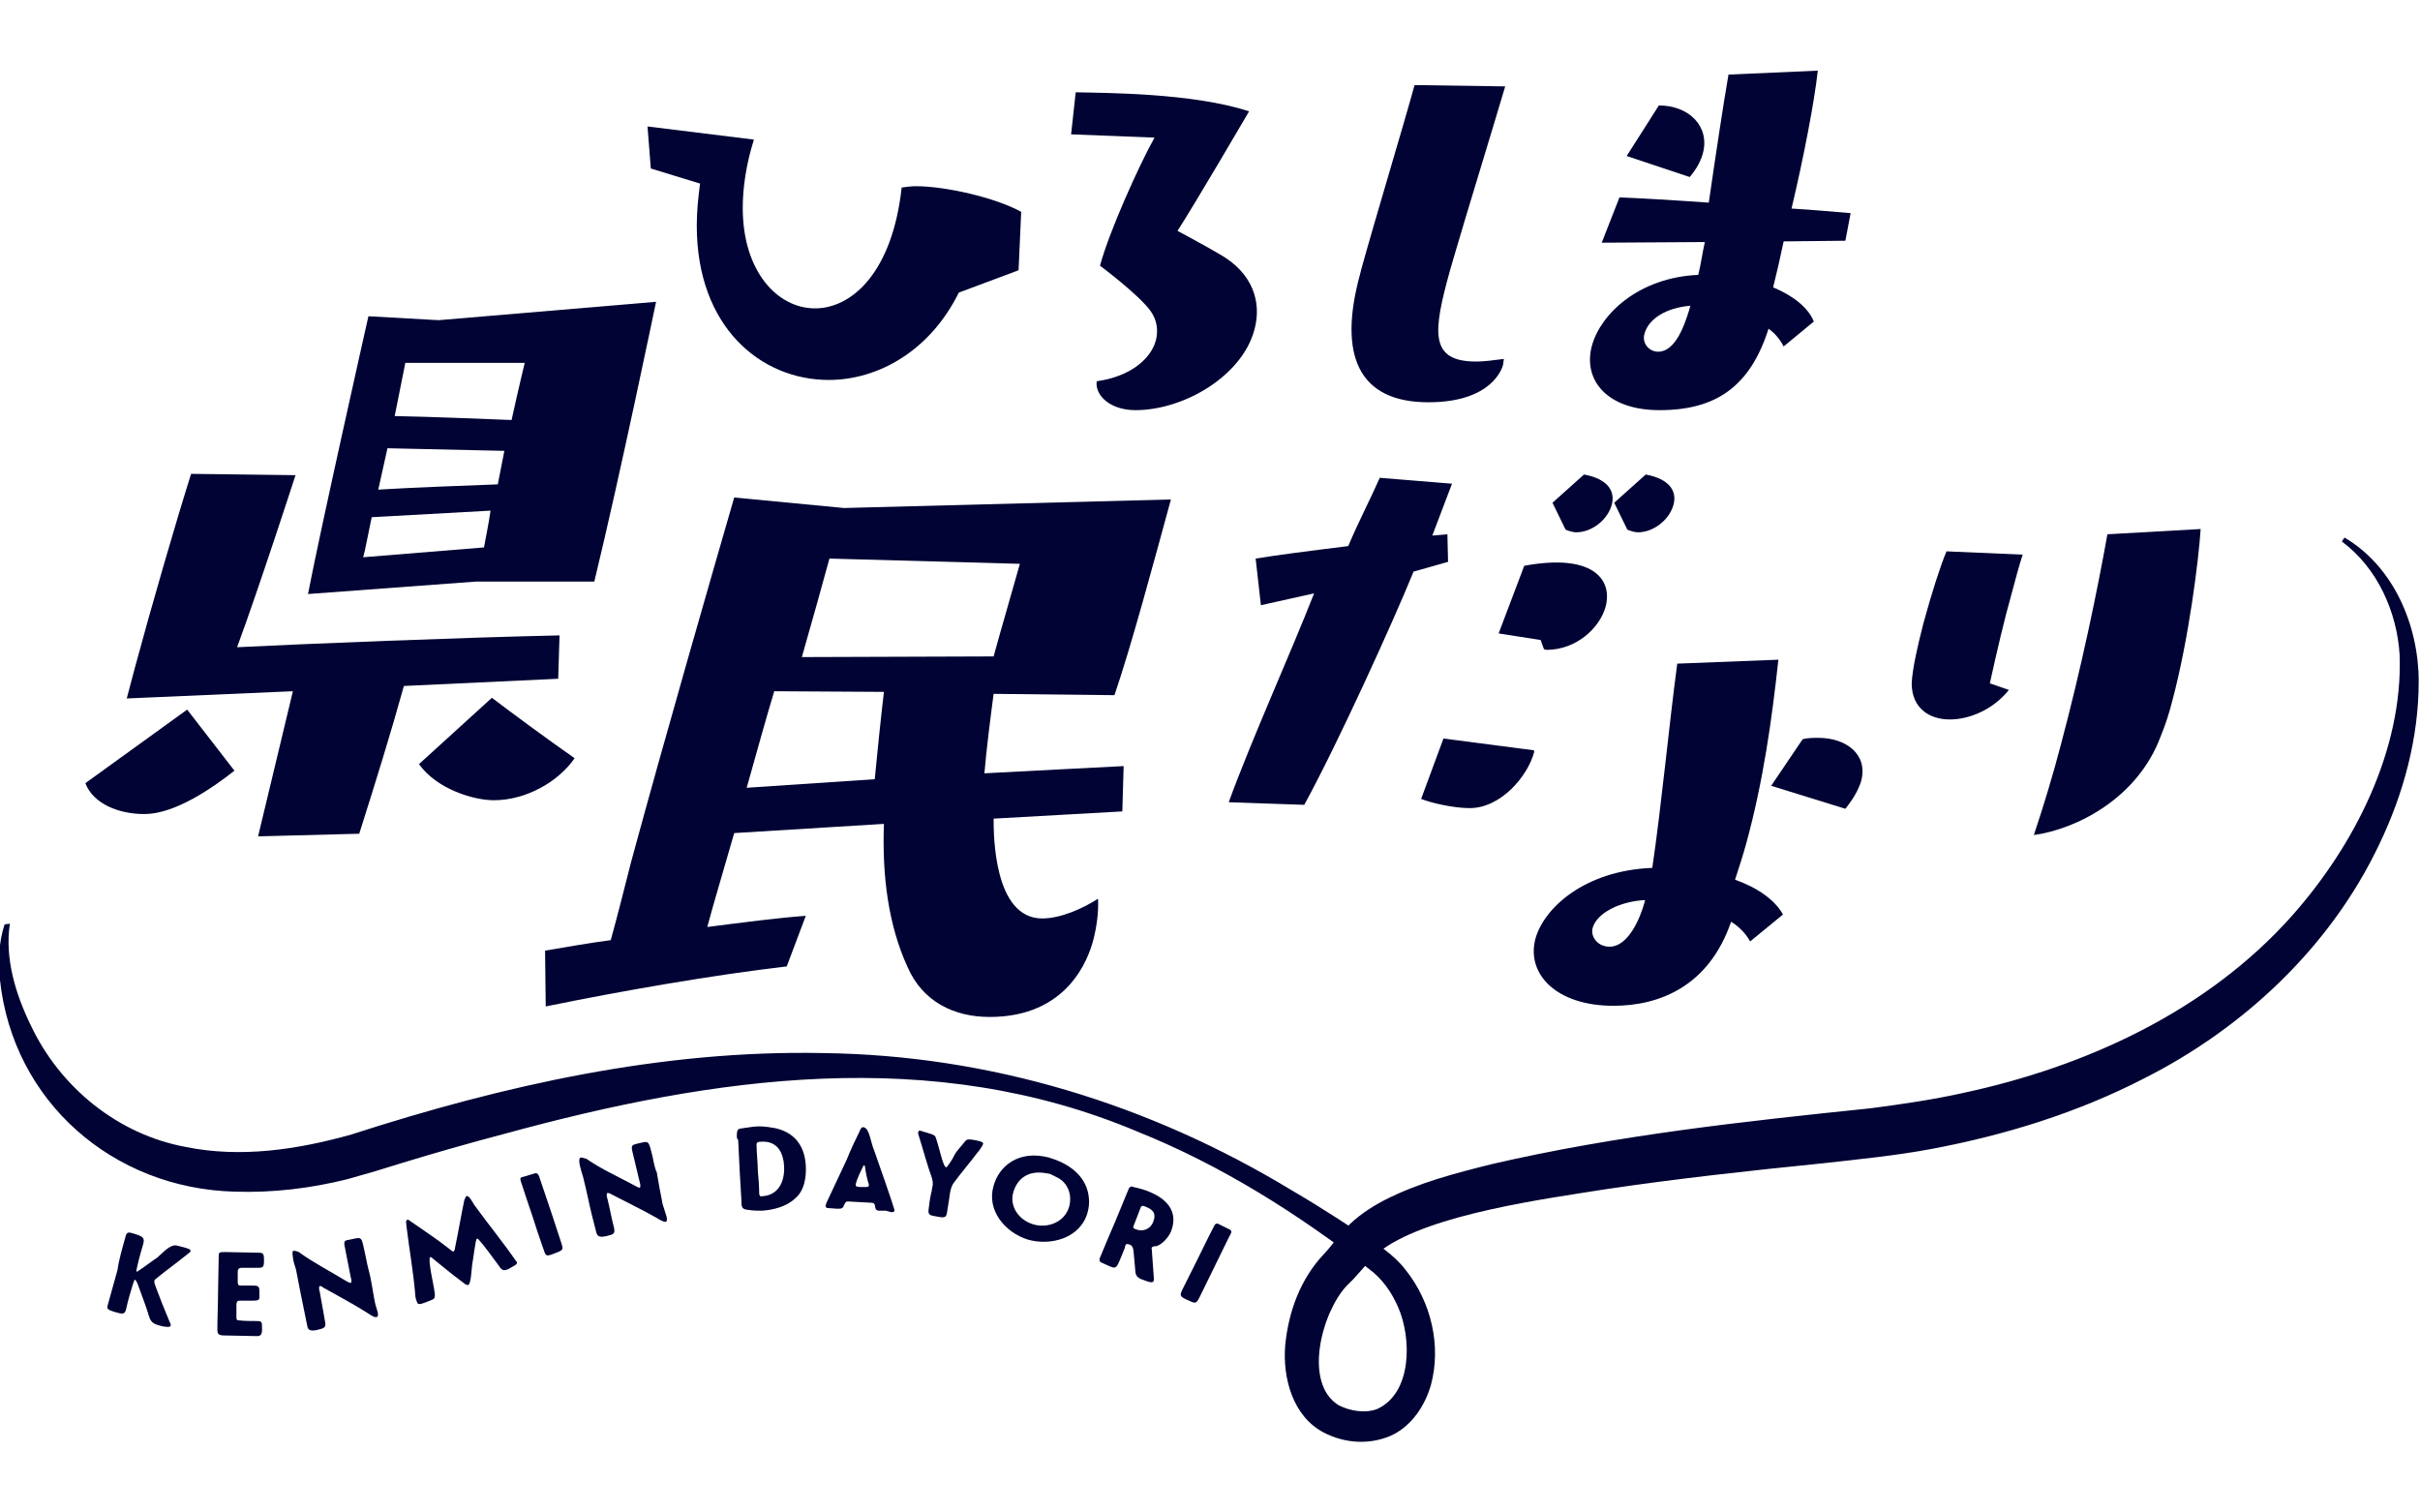
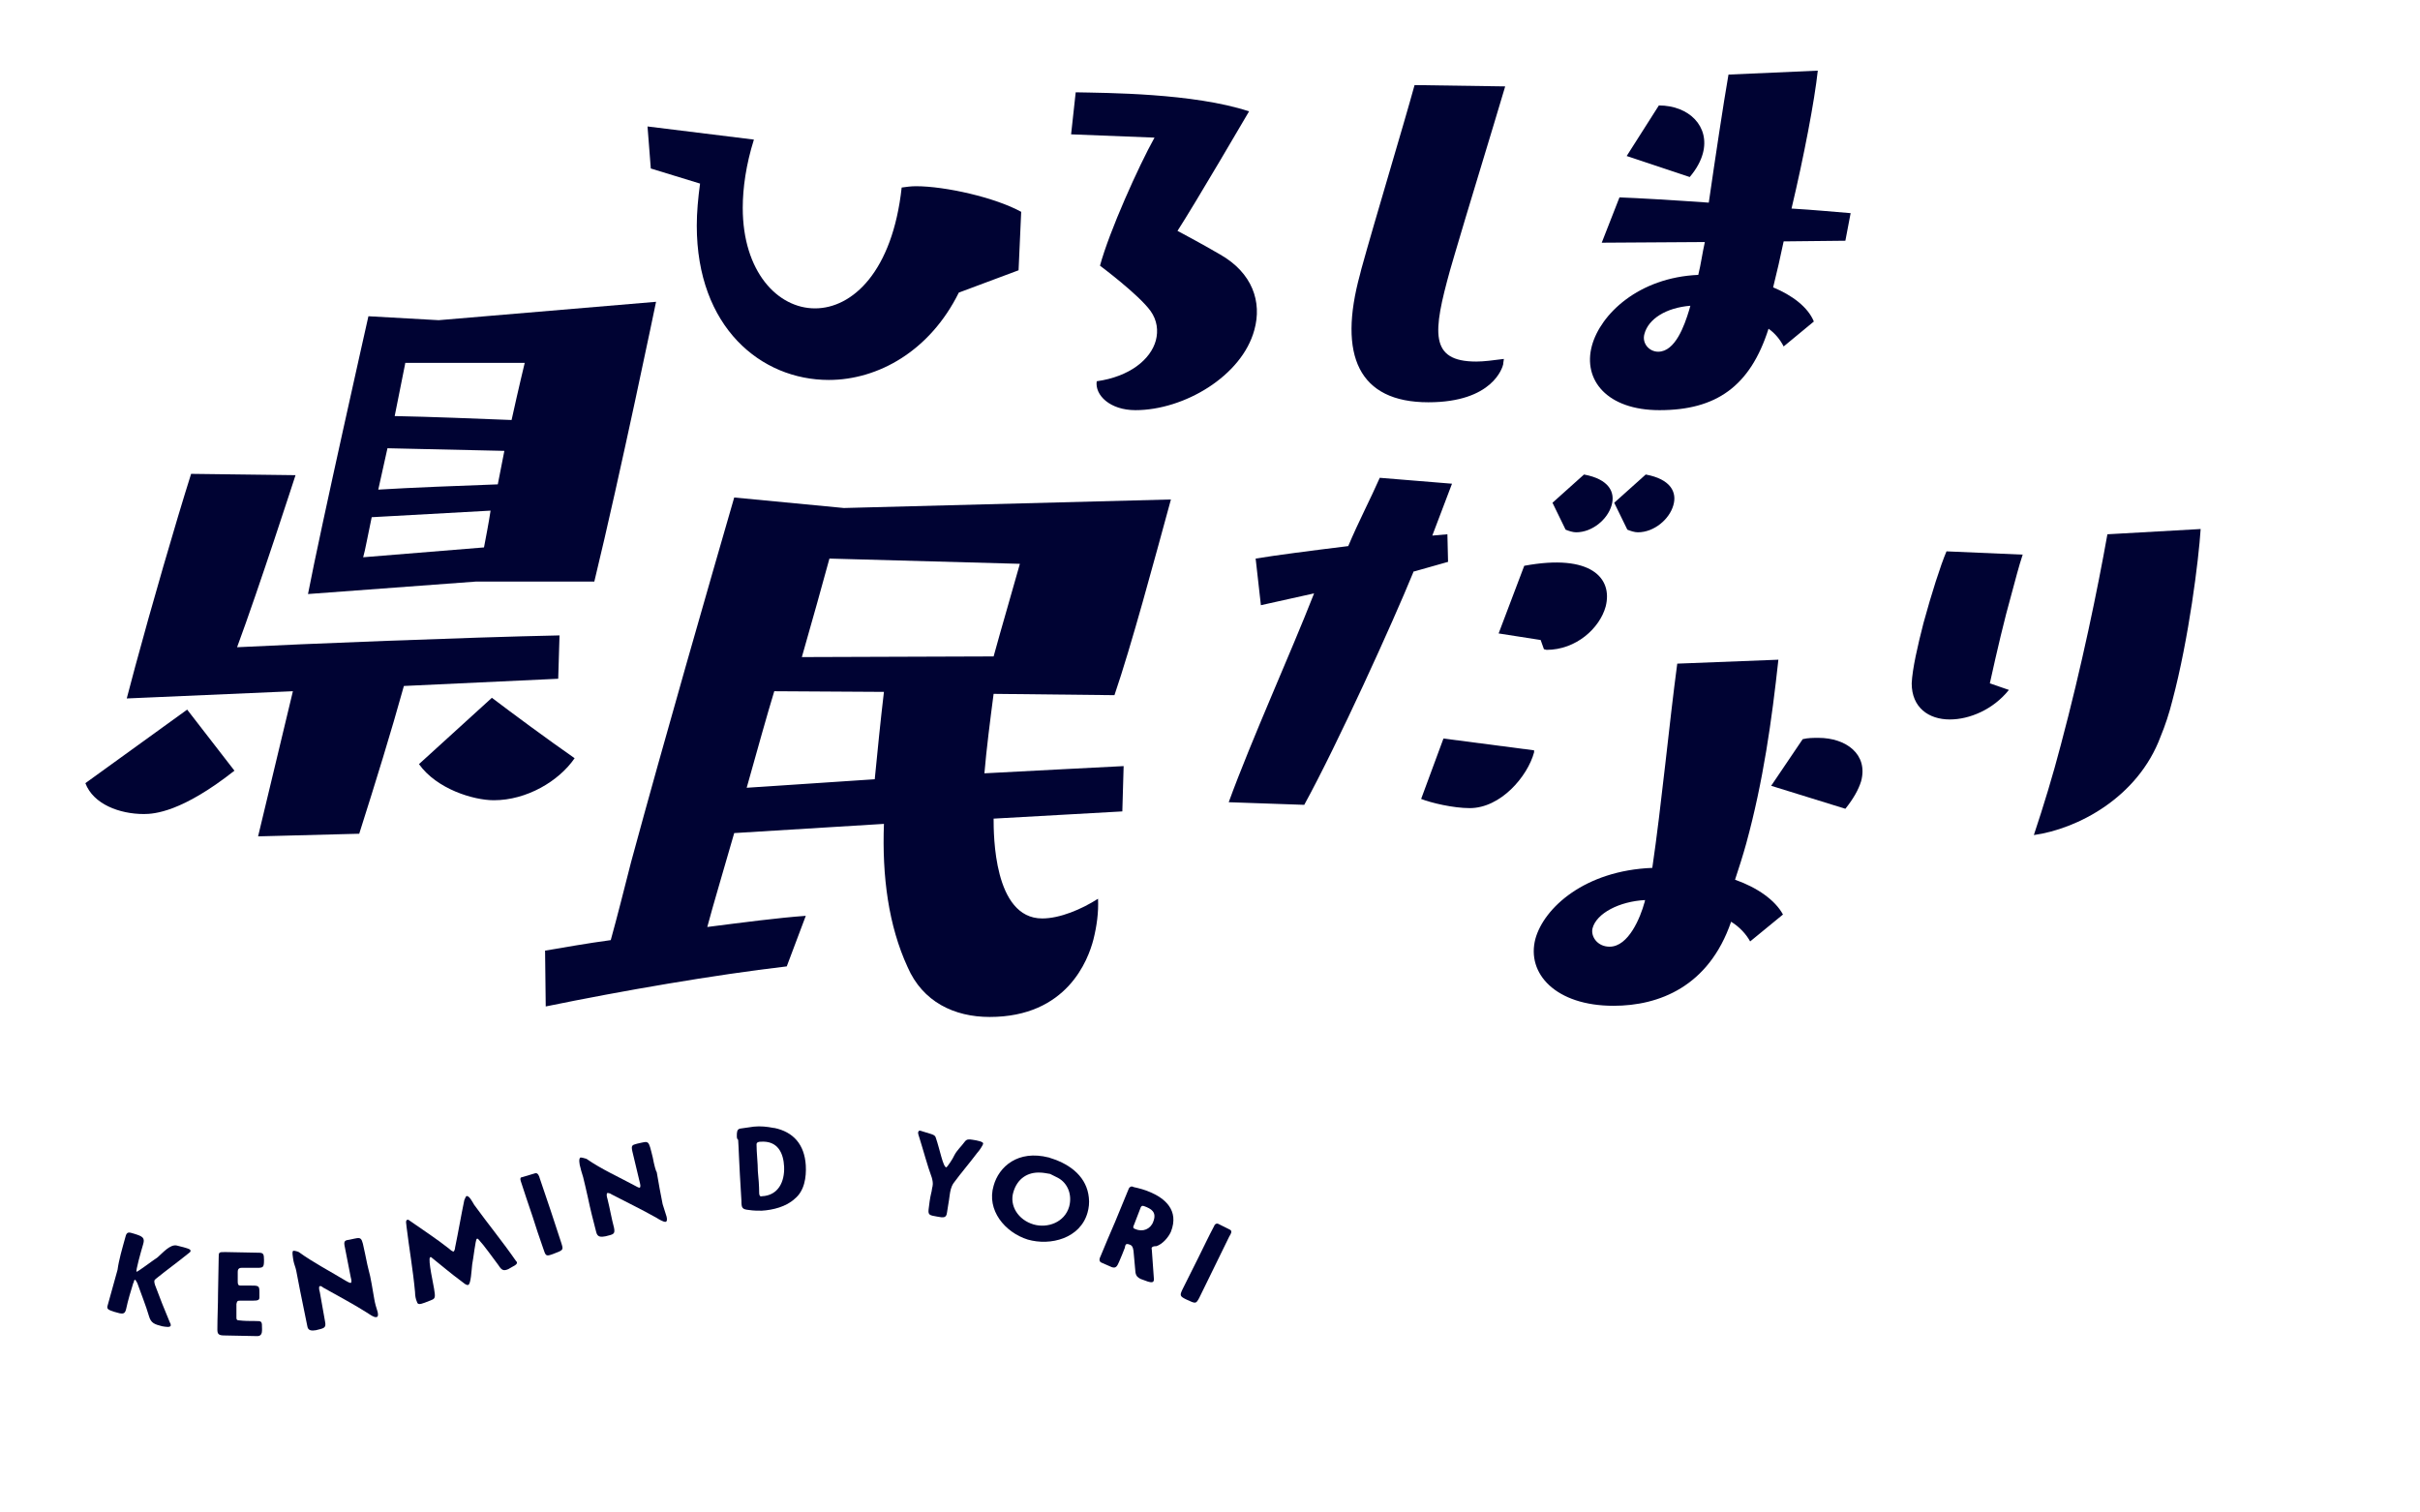
<svg xmlns="http://www.w3.org/2000/svg" version="1.1" id="_イヤー_2" x="0px" y="0px" width="1600px" height="1000px" viewBox="0 0 1600 1000" enable-background="new 0 0 1600 1000" xml:space="preserve">
  <g id="_証">
    <g>
      <g>
        <g>
          <path fill="#000333" d="M155.007,509.553c-34.735,27.354-52.972,28.656-59.918,28.656c-16.065,0-33.433-6.513-38.643-20.407      l67.3-48.63L155.007,509.553z M170.638,552.972l23.012-95.957l-109.851,4.776l5.645-21.275      c10.42-38.644,26.486-94.22,36.906-127.219l69.037,0.869c0,0-24.315,75.115-38.643,113.758      c42.551-2.171,150.665-6.513,213.188-7.815l-0.868,28.657l-102.036,4.775c-8.684,31.263-18.236,62.09-29.525,97.693      L170.638,552.972L170.638,552.972z M314.79,384.505l-111.153,8.25c8.25-42.985,39.946-183.664,39.946-183.664l46.458,2.605      l143.718-12.158c0,0-23.447,113.325-40.814,184.966H314.79z M245.753,341.954c-2.605,12.157-4.342,22.144-5.645,26.485      L320,361.927c1.303-6.947,3.04-15.631,4.342-24.314L245.753,341.954z M333.46,298.101l-77.286-1.737l-6.079,27.354      c21.276-1.303,54.708-2.605,79.023-3.474L333.46,298.101L333.46,298.101z M267.897,240.353c0,0-3.04,15.197-6.947,34.736      c23.012,0.434,55.577,1.737,77.287,2.605c4.776-21.709,8.684-37.775,8.684-37.775h-79.023V240.353z M325.21,461.356      c14.328,10.855,36.038,26.92,54.708,39.946c-10.42,15.196-31.696,27.788-53.406,27.788c-13.46,0-37.774-7.381-49.498-23.881      L325.21,461.356L325.21,461.356z" />
          <path fill="#000333" d="M656.934,541.248c0,10.421,0,65.998,32.13,65.998c11.724,0,26.052-6.079,36.906-13.026      c0.435,9.118-0.868,18.236-3.039,26.92c-3.474,13.46-17.367,51.235-68.603,51.235c-23.446,0-44.287-9.987-54.273-32.999      c-12.592-27.354-16.934-59.919-15.632-94.654l-98.995,6.079c-6.947,24.314-13.895,47.327-17.803,62.089      c23.881-3.039,46.894-6.078,65.129-7.381l-12.591,33.433c-48.195,5.645-108.548,16.065-159.349,26.486l-0.434-36.906      c13.026-2.172,27.354-4.776,43.419-6.947c4.342-15.631,8.684-32.999,13.46-51.669c22.144-81.629,52.103-185.4,68.168-240.978      l72.51,6.947l216.228-5.645c-11.289,41.248-26.051,96.391-37.34,129.39l-79.892-0.868c-2.171,16.499-4.776,36.906-6.079,52.537      c33.867-1.737,65.563-3.474,92.049-4.776l-0.868,29.96L656.934,541.248L656.934,541.248z M511.913,457.015      c-4.776,15.631-11.289,39.077-18.236,63.826l84.668-5.645c1.736-17.802,3.907-39.511,6.078-57.747L511.913,457.015z       M548.386,369.308c-4.343,16.065-11.289,40.814-18.236,65.129l126.784-0.434c5.21-19.104,12.157-42.551,17.368-61.222      L548.386,369.308L548.386,369.308z" />
        </g>
        <g>
          <path fill="#000333" d="M812.374,530.394c15.197-41.683,40.814-98.128,56.445-138.073l-35.17,7.815l-3.473-30.828      c13.025-2.171,36.472-5.21,61.221-8.249c6.947-16.5,14.763-31.262,20.842-45.156L960,319.811l-13.025,34.301l9.986-0.868      l0.434,18.236l-23.012,6.513v0.434c-13.46,32.999-50.366,114.193-72.076,153.704L812.374,530.394L812.374,530.394z       M1014.274,497.395c-4.342,16.065-22.145,36.906-42.551,36.906c-10.855,0-25.618-3.473-32.131-6.078l14.763-39.946l59.919,7.816      V497.395L1014.274,497.395z M1020.787,429.227l-2.171-6.079l-27.789-4.342l16.934-44.722c44.288-8.25,58.616,8.25,53.84,26.92      c-3.907,14.328-19.538,28.657-39.077,28.657L1020.787,429.227L1020.787,429.227z M1026.432,332.401l20.841-18.67      c16.5,3.039,20.842,11.724,18.236,20.407c-2.605,9.118-12.592,17.802-23.446,17.802c-2.171,0-4.776-0.868-6.947-1.737      L1026.432,332.401L1026.432,332.401z M1067.245,332.401l20.842-18.67c16.499,3.039,20.841,11.724,18.236,20.407      c-2.605,9.118-12.592,17.802-23.446,17.802c-2.171,0-4.776-0.868-6.947-1.737L1067.245,332.401L1067.245,332.401z" />
          <path fill="#000333" d="M1157.123,622.442c-2.604-4.776-6.946-9.552-12.591-13.025c-14.763,42.984-47.762,55.576-77.721,55.576      c-38.209,0-57.748-21.275-51.669-44.287c5.645-20.407,32.564-45.156,77.286-46.894c6.079-41.248,11.289-96.391,16.499-135.033      l66.866-2.605c-4.342,39.945-9.986,80.325-21.275,121.574c-2.171,7.815-4.776,16.064-7.382,23.88      c14.763,5.211,26.486,13.46,31.696,23.013L1157.123,622.442L1157.123,622.442z M1087.652,595.088      c-16.934,0.869-32.13,8.685-34.735,18.671c-1.303,5.21,3.039,12.157,11.289,12.157c12.592,0,20.407-19.539,23.013-29.091      C1087.219,597.259,1087.652,595.088,1087.652,595.088z M1171.018,519.539l20.841-30.828c3.474-0.868,6.947-0.868,10.421-0.868      c18.236,0,32.999,10.854,28.223,28.656c-1.736,5.645-5.21,11.724-10.421,18.236L1171.018,519.539L1171.018,519.539z" />
          <path fill="#000333" d="M1328.195,456.146c-10.421,13.025-26.052,19.539-39.077,19.539c-13.895,0-25.184-7.815-25.184-23.881      c0.435-9.553,3.908-24.749,7.815-39.945c5.211-19.104,11.289-38.209,15.197-47.327l50.366,2.171      c-2.605,7.815-4.776,16.499-7.382,26.052c-4.775,16.933-9.552,37.34-14.328,59.05L1328.195,456.146L1328.195,456.146z       M1454.979,349.77c-1.303,20.407-7.815,72.51-18.67,113.324c-2.171,8.684-4.776,16.499-7.815,23.881      c-15.197,40.813-55.577,61.221-83.8,65.129c6.514-19.539,12.592-39.512,17.803-59.484      c13.894-52.104,24.314-102.904,30.827-139.376L1454.979,349.77L1454.979,349.77z" />
        </g>
      </g>
      <g>
        <g>
          <path fill="#000333" d="M708.168,88.819l3.04-27.788c19.973,0.434,77.72,0.434,114.627,12.592c0,0-36.039,61.655-47.327,79.023      c0,0,15.631,8.25,28.222,15.631c21.275,12.157,27.789,31.262,22.578,49.932c-8.249,30.394-46.458,52.972-78.589,52.972      c-16.933,0-26.92-9.987-25.617-19.104c21.71-3.04,35.604-14.329,39.077-26.92c1.737-6.513,0.869-13.46-3.473-19.539      c-7.816-10.854-33.434-29.959-33.434-29.959c6.079-22.578,25.617-65.998,36.038-84.667L708.168,88.819L708.168,88.819z" />
          <path fill="#000333" d="M958.697,178.697c-11.289,40.814-13.894,60.353,17.368,60.353c5.21,0,11.289-0.869,18.235-1.737      c0,0.868-0.434,2.171-0.434,3.474c-0.435,2.171-6.947,25.183-49.498,25.183c-46.024,0-59.919-30.828-45.156-84.667l0.868-3.474      c9.118-32.999,27.789-94.654,35.17-121.574l59.919,0.869c-7.815,26.486-26.486,87.273-33.433,111.153L958.697,178.697      L958.697,178.697z" />
          <path fill="#000333" d="M1179.268,229.064c-2.171-4.342-5.645-8.684-9.986-11.723c-12.157,38.209-34.735,53.84-72.076,53.84      c-34.735,0-50.801-19.973-44.722-42.551c5.645-20.841,30.827-45.156,70.339-46.893c1.736-6.947,2.605-13.894,4.342-21.709      l-68.168,0.434l11.723-29.959c12.158,0.435,34.302,1.737,59.051,3.474c4.342-29.959,9.552-64.695,13.025-84.667l59.05-2.605      c-2.17,19.973-9.117,56.445-17.367,91.18c14.763,0.869,28.223,2.171,39.077,3.04l-3.474,18.236l-40.813,0.434      c-2.171,10.421-4.342,19.973-6.947,30.394c12.592,5.21,23.012,13.026,26.92,22.578L1179.268,229.064L1179.268,229.064z       M1075.495,103.148l21.275-33.433c19.973,0,33.867,13.895,29.091,31.696c-1.303,4.776-3.907,9.986-8.684,15.631      L1075.495,103.148L1075.495,103.148z M1117.612,202.144c-16.065,1.302-27.789,8.684-30.394,18.67      c-1.737,6.079,3.039,11.723,9.118,11.723c11.289,0,17.367-17.368,20.406-27.354L1117.612,202.144z" />
        </g>
        <path fill="#000333" d="M633.921,193.46c-19.104,38.643-53.405,57.748-85.97,57.748c-44.722,0-87.272-34.735-87.272-102.035     c0-8.684,0.868-18.236,2.171-27.789l-32.564-9.986l-2.171-27.788c0,0,62.958,7.815,70.339,8.684     c-5.21,16.5-7.381,32.13-7.381,45.156c0,42.117,23.012,66.432,47.761,66.432s51.234-24.315,57.313-79.892     c3.039-0.434,6.079-0.869,9.552-0.869c19.105,0,52.104,7.381,69.472,16.934l-1.737,38.643L633.921,193.46z" />
      </g>
-       <path fill="#000333" d="M6.513,610.719c-3.473,23.013,3.908,46.894,13.895,67.3c19.539,41.249,57.748,72.076,102.469,80.326    c36.472,7.381,73.813,1.736,109.417-8.25c100.733-32.564,205.373-56.011,311.75-53.84    c110.285,1.303,216.229,33.867,310.014,90.746c20.842,12.158,41.249,25.618,61.222,39.078c5.21,3.907,10.421,8.684,14.328,13.894    c16.5,20.842,23.446,49.498,16.5,75.55c-3.908,13.894-13.026,27.788-26.92,33.867c-14.329,6.078-30.395,4.776-43.854-2.171    c-20.842-10.855-27.354-36.473-25.618-57.748c2.171-22.144,9.986-43.854,25.618-60.353c1.736-1.737,3.473-3.908,5.21-6.079    c3.039-3.907,6.078-7.381,9.552-11.289c6.947-7.381,16.065-13.46,25.184-18.235c23.012-11.724,46.893-17.803,71.207-23.881    c82.497-19.104,166.73-28.223,250.529-36.906c19.974-2.605,40.814-5.645,60.354-9.986    c81.628-17.368,161.953-54.274,217.965-117.232c41.248-46.459,73.378-109.417,71.207-172.374    c-1.736-28.657-14.763-57.748-38.209-75.116l1.736-2.604c32.564,19.104,49.064,58.182,49.064,95.088    c0,37.341-9.986,74.247-26.052,107.68c-32.13,67.734-89.443,121.574-155.875,155.007c-43.854,22.578-91.615,37.341-140.244,46.459    c-23.013,4.342-49.063,6.947-72.511,9.552c-47.326,4.776-95.088,9.986-141.98,16.934c-41.248,6.513-115.93,16.499-148.494,39.946    c-7.381,5.21-12.592,12.591-19.104,19.538c-1.303,1.303-3.474,3.474-4.776,4.776c-16.064,17.367-28.656,63.826-5.21,78.589    c7.381,3.907,17.802,5.645,25.617,2.605c23.013-10.421,23.013-46.459,13.895-67.3c-4.342-9.987-10.421-18.671-19.104-25.184    c-46.893-36.472-97.693-68.603-152.836-90.746c-136.337-57.748-280.923-36.473-418.996,1.303    c-23.012,6.078-46.024,12.591-68.603,19.538l-16.933,5.211l-9.118,2.604l-9.118,2.605c-24.315,6.079-49.498,9.118-74.681,8.25    C74.681,785.699,8.684,728.386,0,648.06c-1.302-12.157-0.868-25.183,3.04-36.906L6.513,610.719L6.513,610.719L6.513,610.719z" />
      <g>
        <path fill="#000333" d="M82.931,817.829c0.869-3.908,2.605-3.039,5.645-2.171c5.645,1.736,7.381,2.605,6.079,6.947     c-1.302,4.342-5.21,18.235-4.342,18.235c0.869,0,9.986-6.946,13.894-9.552c3.474-3.039,8.25-8.684,12.592-7.815     c1.303,0.435,3.908,0.868,6.513,1.736c1.303,0.435,3.04,0.869,2.605,2.171c0,0.435-0.869,0.869-1.303,1.303     c-6.947,5.645-14.763,11.289-21.709,16.934c-0.434,0.435-0.869,0.868-0.869,1.303c0,0.868,0,1.303,0.435,2.605     c3.039,8.249,6.513,16.934,9.986,25.183c0.434,0.435,0.434,1.303,0.434,1.737c-0.434,1.303-3.04,0.868-5.645,0.434     c-5.21-1.302-7.381-2.171-8.684-6.513c-2.171-7.381-5.21-14.763-7.815-22.144c-0.434-0.868-0.868-1.303-1.302-2.171     c-0.435,0.434-0.869,0.434-0.869,0.868s0,0.868-0.434,1.303c-1.737,5.645-3.474,11.289-4.776,17.367     c-0.869,3.474-2.171,3.474-7.816,1.737c-3.908-1.303-5.21-1.737-4.342-4.342c2.171-7.815,4.342-15.631,6.513-23.446     C78.589,833.025,80.76,825.645,82.931,817.829L82.931,817.829z" />
        <path fill="#000333" d="M144.586,831.724c0-3.908,0-3.908,4.342-3.908l22.144,0.435c3.04,0,3.474,0.868,3.474,4.775     c0,4.776-0.434,5.211-4.342,5.211h-10.421c-2.171,0-2.605,1.303-2.605,2.605v6.078c0,1.737,0,3.039,1.737,3.039     c2.171,0,4.342,0,5.645,0h0.434c6.079,0,6.513,0,6.513,4.343v3.473c0,1.737-0.868,2.172-4.342,2.172c-1.737,0-4.776,0-7.815,0     c-2.171,0-2.605,0-3.039,2.171c0,3.039,0,6.078,0,9.117c0,1.303,0.434,1.737,1.736,1.737c3.474,0.435,6.947,0.435,10.421,0.435     c4.776,0,4.776,0,4.776,5.21v0.868c0,1.737-0.434,3.908-3.039,3.908l-21.709-0.435c-3.908,0-4.776-0.868-4.776-3.908     c0-7.815,0.434-16.064,0.434-23.88L144.586,831.724L144.586,831.724z" />
        <path fill="#000333" d="M247.49,859.077c0.434,2.605,1.303,5.645,2.171,8.25c0.434,1.736,0.434,3.474-0.868,3.474     c-1.303,0.434-4.342-1.737-5.645-2.605c-9.552-6.078-19.539-11.289-29.525-16.934c-0.435-0.434-1.737-1.303-2.171-0.868     c-0.868,0-0.434,2.605,0,3.907c1.303,6.947,2.171,12.592,3.474,19.539c0.869,4.342-0.868,4.342-6.079,5.645     c-2.605,0.435-5.21,0.435-5.645-2.605c-1.737-8.249-3.04-15.196-4.776-23.446c-0.868-4.342-1.736-9.118-2.605-13.46     c-0.434-2.171-1.302-3.907-1.737-6.078c-0.434-2.605-1.302-6.947,0-6.947c0.869,0,2.605,0.434,3.474,0.868     c9.552,6.947,21.275,13.025,31.262,19.104c0.869,0.435,2.171,1.303,3.04,1.303c0.869-0.435,0.434-2.171,0-3.908     c-1.303-6.947-2.605-13.025-3.908-19.973c-0.868-3.907,0-4.342,3.474-4.776c8.25-1.736,7.381-2.604,9.986,9.553     c0.868,4.776,2.171,9.986,2.171,9.986C245.319,845.184,246.188,852.13,247.49,859.077L247.49,859.077z" />
        <path fill="#000333" d="M336.065,839.104c-3.039,1.303-4.342,0.868-6.513-2.605c-4.342-5.645-8.684-12.157-13.46-17.367     c-0.434,0-0.434-0.435-0.869,0c-0.868,0.434-2.171,12.592-3.039,16.934c-0.434,3.907-0.868,13.025-2.605,13.46     c-1.303,0.434-3.04-1.303-4.776-2.605c-6.513-4.776-12.591-9.986-19.104-15.196c-0.434-0.435-0.868-0.869-1.302-0.435     c-1.737,0.868,2.605,19.973,2.605,20.841c0.868,5.211,0.868,6.514-1.737,7.382l-4.342,1.736c-3.474,1.303-4.776,1.303-5.21-0.434     c-0.869-1.737-1.303-4.343-1.303-6.514c-1.302-14.328-3.908-29.091-5.645-43.419c0-1.303-0.868-3.908,0.434-4.342     c0.869-0.435,1.303,0.434,2.171,0.868c8.684,6.079,17.368,11.724,25.617,18.236c0.868,0.868,2.605,2.171,3.04,1.736     c0.434-0.434,0.868-1.736,0.868-2.604c2.171-10.421,3.908-20.842,6.079-31.263c0.434-0.868,0.869-2.171,1.303-2.604     c1.737-0.869,3.908,3.474,5.21,5.645c9.118,12.591,19.104,24.749,27.788,37.34l0.434,0.435c0.434,1.303-0.868,2.171-2.605,3.039     L336.065,839.104L336.065,839.104z" />
        <path fill="#000333" d="M344.315,780.923c-0.434-1.303-0.434-2.605,0.868-2.605c3.04-0.868,5.645-1.736,8.684-2.605     c1.737-0.434,2.605,1.737,3.039,3.474c5.21,15.197,9.552,28.223,14.329,42.985c1.302,4.342,1.302,4.342-5.645,6.947     c-4.776,1.736-4.776,1.303-6.513-3.908c-2.605-7.381-4.776-13.894-6.947-20.841C349.091,795.686,346.92,788.738,344.315,780.923     L344.315,780.923z" />
        <path fill="#000333" d="M438.101,796.119c0.868,2.605,1.736,5.645,2.605,8.25c0.434,1.736,0.434,3.474-0.869,3.474     s-4.342-1.737-5.645-2.605c-9.986-5.645-19.973-10.421-29.959-15.631c-0.434-0.435-1.737-0.868-2.605-0.868     c-0.869,0.434-0.435,2.605,0,3.907c1.737,6.947,2.605,12.592,4.342,19.104c0.868,4.342-0.434,4.342-5.645,5.645     c-2.605,0.435-5.21,0.868-6.079-2.604c-2.171-8.25-3.908-15.197-5.645-23.447c-0.869-4.342-2.171-9.117-3.04-13.025     c-0.434-1.736-1.302-3.907-1.737-6.078c-0.868-2.605-1.303-6.514,0-6.947c0.869,0,2.605,0.434,3.908,0.868     c9.987,6.947,21.71,12.157,32.13,17.802c0.868,0.435,2.171,1.303,3.039,1.303c0.869-0.435,0.435-2.171,0-3.908     c-1.736-6.946-3.039-13.025-4.776-19.973c-0.868-3.907-0.434-4.342,3.04-5.21c8.25-1.737,7.381-3.039,10.421,9.118     c0.868,4.776,2.171,9.552,2.604,9.552C435.495,782.659,436.798,789.606,438.101,796.119L438.101,796.119z" />
        <path fill="#000333" d="M487.164,750.963c0-2.171,0-4.342,2.171-4.775c3.039-0.435,6.079-0.869,9.118-1.303     c4.342-0.435,8.684,0,13.025,0.868h0.435c12.592,2.605,19.973,10.854,20.842,24.749c0.434,7.815-0.869,16.934-7.382,22.144     c-5.645,5.211-14.328,7.382-21.71,7.815c-2.604,0-5.645,0-8.249-0.434c-4.776-0.435-5.211-1.303-5.211-6.079     c-1.736-27.788-1.736-34.301-2.171-40.38C487.164,753.135,487.164,751.832,487.164,750.963L487.164,750.963z M501.927,788.738     c0,1.303,0.435,2.605,1.736,2.171c10.855-0.435,15.197-9.553,14.763-19.539c-0.434-8.684-3.907-17.367-15.631-16.499     c-1.303,0-2.604,0.435-2.604,1.736c0,5.211,0.868,12.592,0.868,17.803C501.492,778.752,501.927,783.962,501.927,788.738     L501.927,788.738z" />
-         <path fill="#000333" d="M585.726,800.461c-1.303,0-3.474,0-4.775,0c-3.908-0.434-0.869-4.775-4.343-5.21l-15.631-0.868     c-1.736,0-1.736,0-3.039,2.605c-0.435,1.736-1.736,2.171-3.039,2.171c-0.868,0-1.303,0-1.737,0l-5.645-0.435     c-0.868,0-1.736-0.435-1.736-1.303c0-0.434,0.434-0.868,0.434-1.736l13.46-28.657c2.605-6.513,5.645-13.025,8.685-19.104     c0.434-1.303,1.303-3.039,2.604-2.604c3.908,0.434,4.776,10.42,6.947,15.196c12.592,35.604,13.46,39.512,13.46,39.512     c0,0.868-0.434,1.736-2.604,1.303L585.726,800.461L585.726,800.461z M572.266,784.83c2.171,0,2.171-0.434,2.171-1.736     c-1.303-3.908-2.171-8.684-2.604-12.157c-0.435-0.435-0.435-0.435-0.869-0.435c-4.775,9.553-5.21,12.157-5.21,13.025     c0,0.869,0.868,1.303,3.908,1.303H572.266L572.266,784.83z" />
        <path fill="#000333" d="M615.251,749.661c1.303,0.434,3.039,0.868,3.474,2.604c2.605,7.382,4.776,19.539,6.947,19.539     c0.434,0,4.342-5.645,5.21-7.815c1.737-3.474,4.776-6.079,6.947-9.118c1.303-1.736,2.605-1.736,5.21-1.303     c3.04,0.435,7.382,1.303,6.947,2.605c0,0.868-2.605,4.776-3.907,6.078c-5.211,6.947-10.855,13.46-15.631,19.974     c-1.737,2.604-2.172,5.21-2.605,8.249c-0.435,3.908-1.303,7.815-1.737,11.289c-0.434,3.474-2.171,3.474-6.513,2.605     c-4.776-0.868-6.078-0.868-5.645-4.776c0.435-3.474,0.868-7.381,1.737-10.854c0.434-1.303,0.434-3.039,0.868-4.342     c0.434-2.171,0-3.908-0.435-5.645c-3.039-8.25-5.645-18.236-8.249-26.486c-0.435-1.303-0.869-2.604-0.869-3.474     c0.435-1.736,1.303-1.303,2.605-0.868L615.251,749.661L615.251,749.661z" />
        <path fill="#000333" d="M719.892,791.777c0.434,3.474,0,6.947-0.868,9.986c-4.776,16.934-24.315,22.145-39.512,17.802     c-15.197-4.775-27.354-19.538-22.578-35.604c3.474-12.592,16.065-23.881,36.472-18.67c0.435,0,0.869,0.434,1.303,0.434     C708.603,770.068,718.589,778.752,719.892,791.777L719.892,791.777z M687.761,775.278c-8.249-0.435-15.196,3.907-17.802,13.025     c-2.604,8.685,3.04,18.236,13.46,21.275c9.118,2.605,20.407-1.303,23.446-11.723c2.171-7.815-0.868-15.631-7.381-19.104     c-1.737-0.868-3.474-1.737-5.21-2.605C691.669,775.712,689.498,775.278,687.761,775.278z" />
        <path fill="#000333" d="M746.377,785.699c0.435-0.869,1.737-1.737,3.04-0.869c3.907,0.869,7.381,1.737,11.289,3.474     c9.117,3.908,19.104,11.724,13.459,26.052c-1.736,3.908-5.645,8.25-9.552,9.553c-2.171,0-2.605,0.434-3.039,0.868     c-0.435,0.868,0,0.868,0,2.171l1.303,18.236c0.434,3.473-2.171,2.604-3.908,2.171l-4.776-1.737     c-1.736-0.868-3.039-1.736-3.474-4.342l-1.302-14.328c-0.435-3.039-1.303-3.474-2.172-3.908c-3.039-1.303-3.039,0-3.473,1.303     v0.435c-1.303,3.474-2.605,6.513-3.908,9.552c-1.303,3.04-2.171,4.342-4.776,3.474l-6.946-3.039     c-1.737-0.868-1.303-2.605-0.435-4.342c3.039-7.382,6.513-15.631,9.552-22.578L746.377,785.699L746.377,785.699z      M749.851,809.579c-0.868,1.737-0.868,2.605,0.868,3.04c4.776,2.171,9.987,0,11.724-4.776c2.605-6.513-1.303-8.684-6.079-10.421     c-1.302-0.435-1.736,0-2.171,0.868L749.851,809.579L749.851,809.579z" />
        <path fill="#000333" d="M802.822,810.447c0.435-1.302,1.736-1.736,2.605-1.302c2.604,1.302,5.21,2.604,7.815,3.907     c1.736,0.868,0.434,3.039-0.435,4.342c-6.947,14.329-13.025,26.486-19.973,40.814c-2.171,3.907-2.171,3.907-8.685,0.868     c-4.342-2.171-4.342-2.605-1.736-7.815c3.474-6.947,6.513-13.025,9.986-19.973S798.915,817.829,802.822,810.447L802.822,810.447z     " />
      </g>
    </g>
  </g>
</svg>